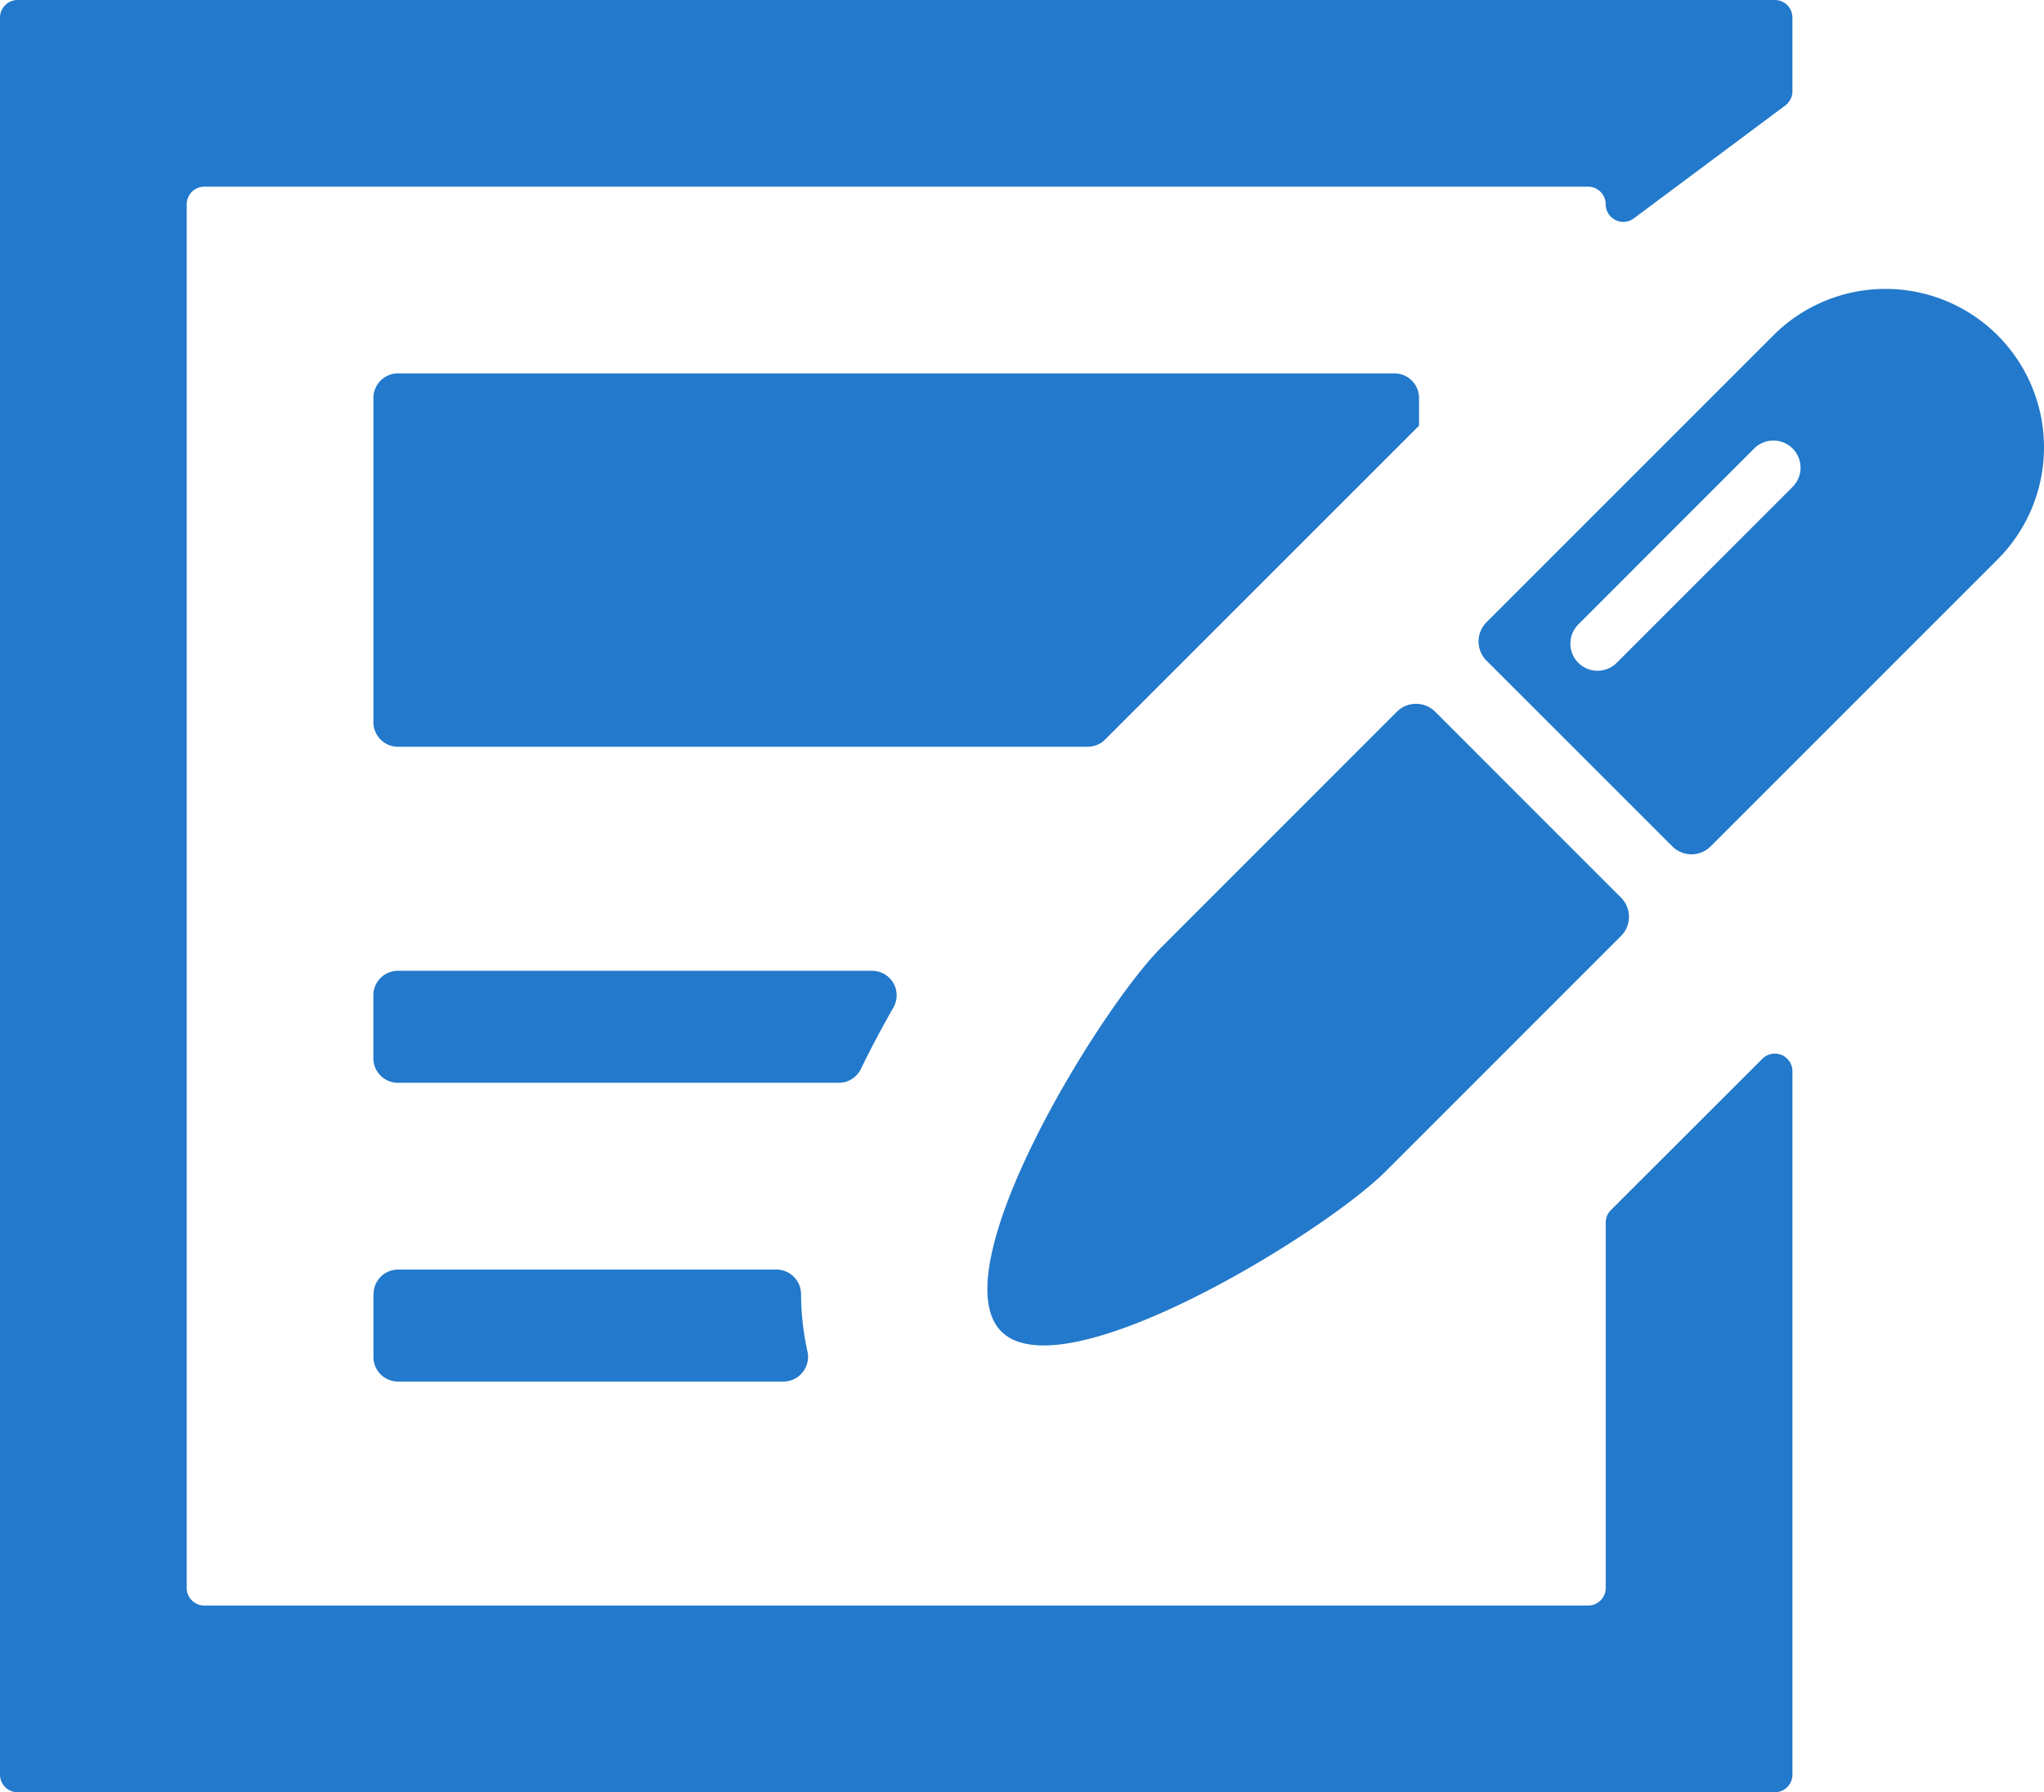
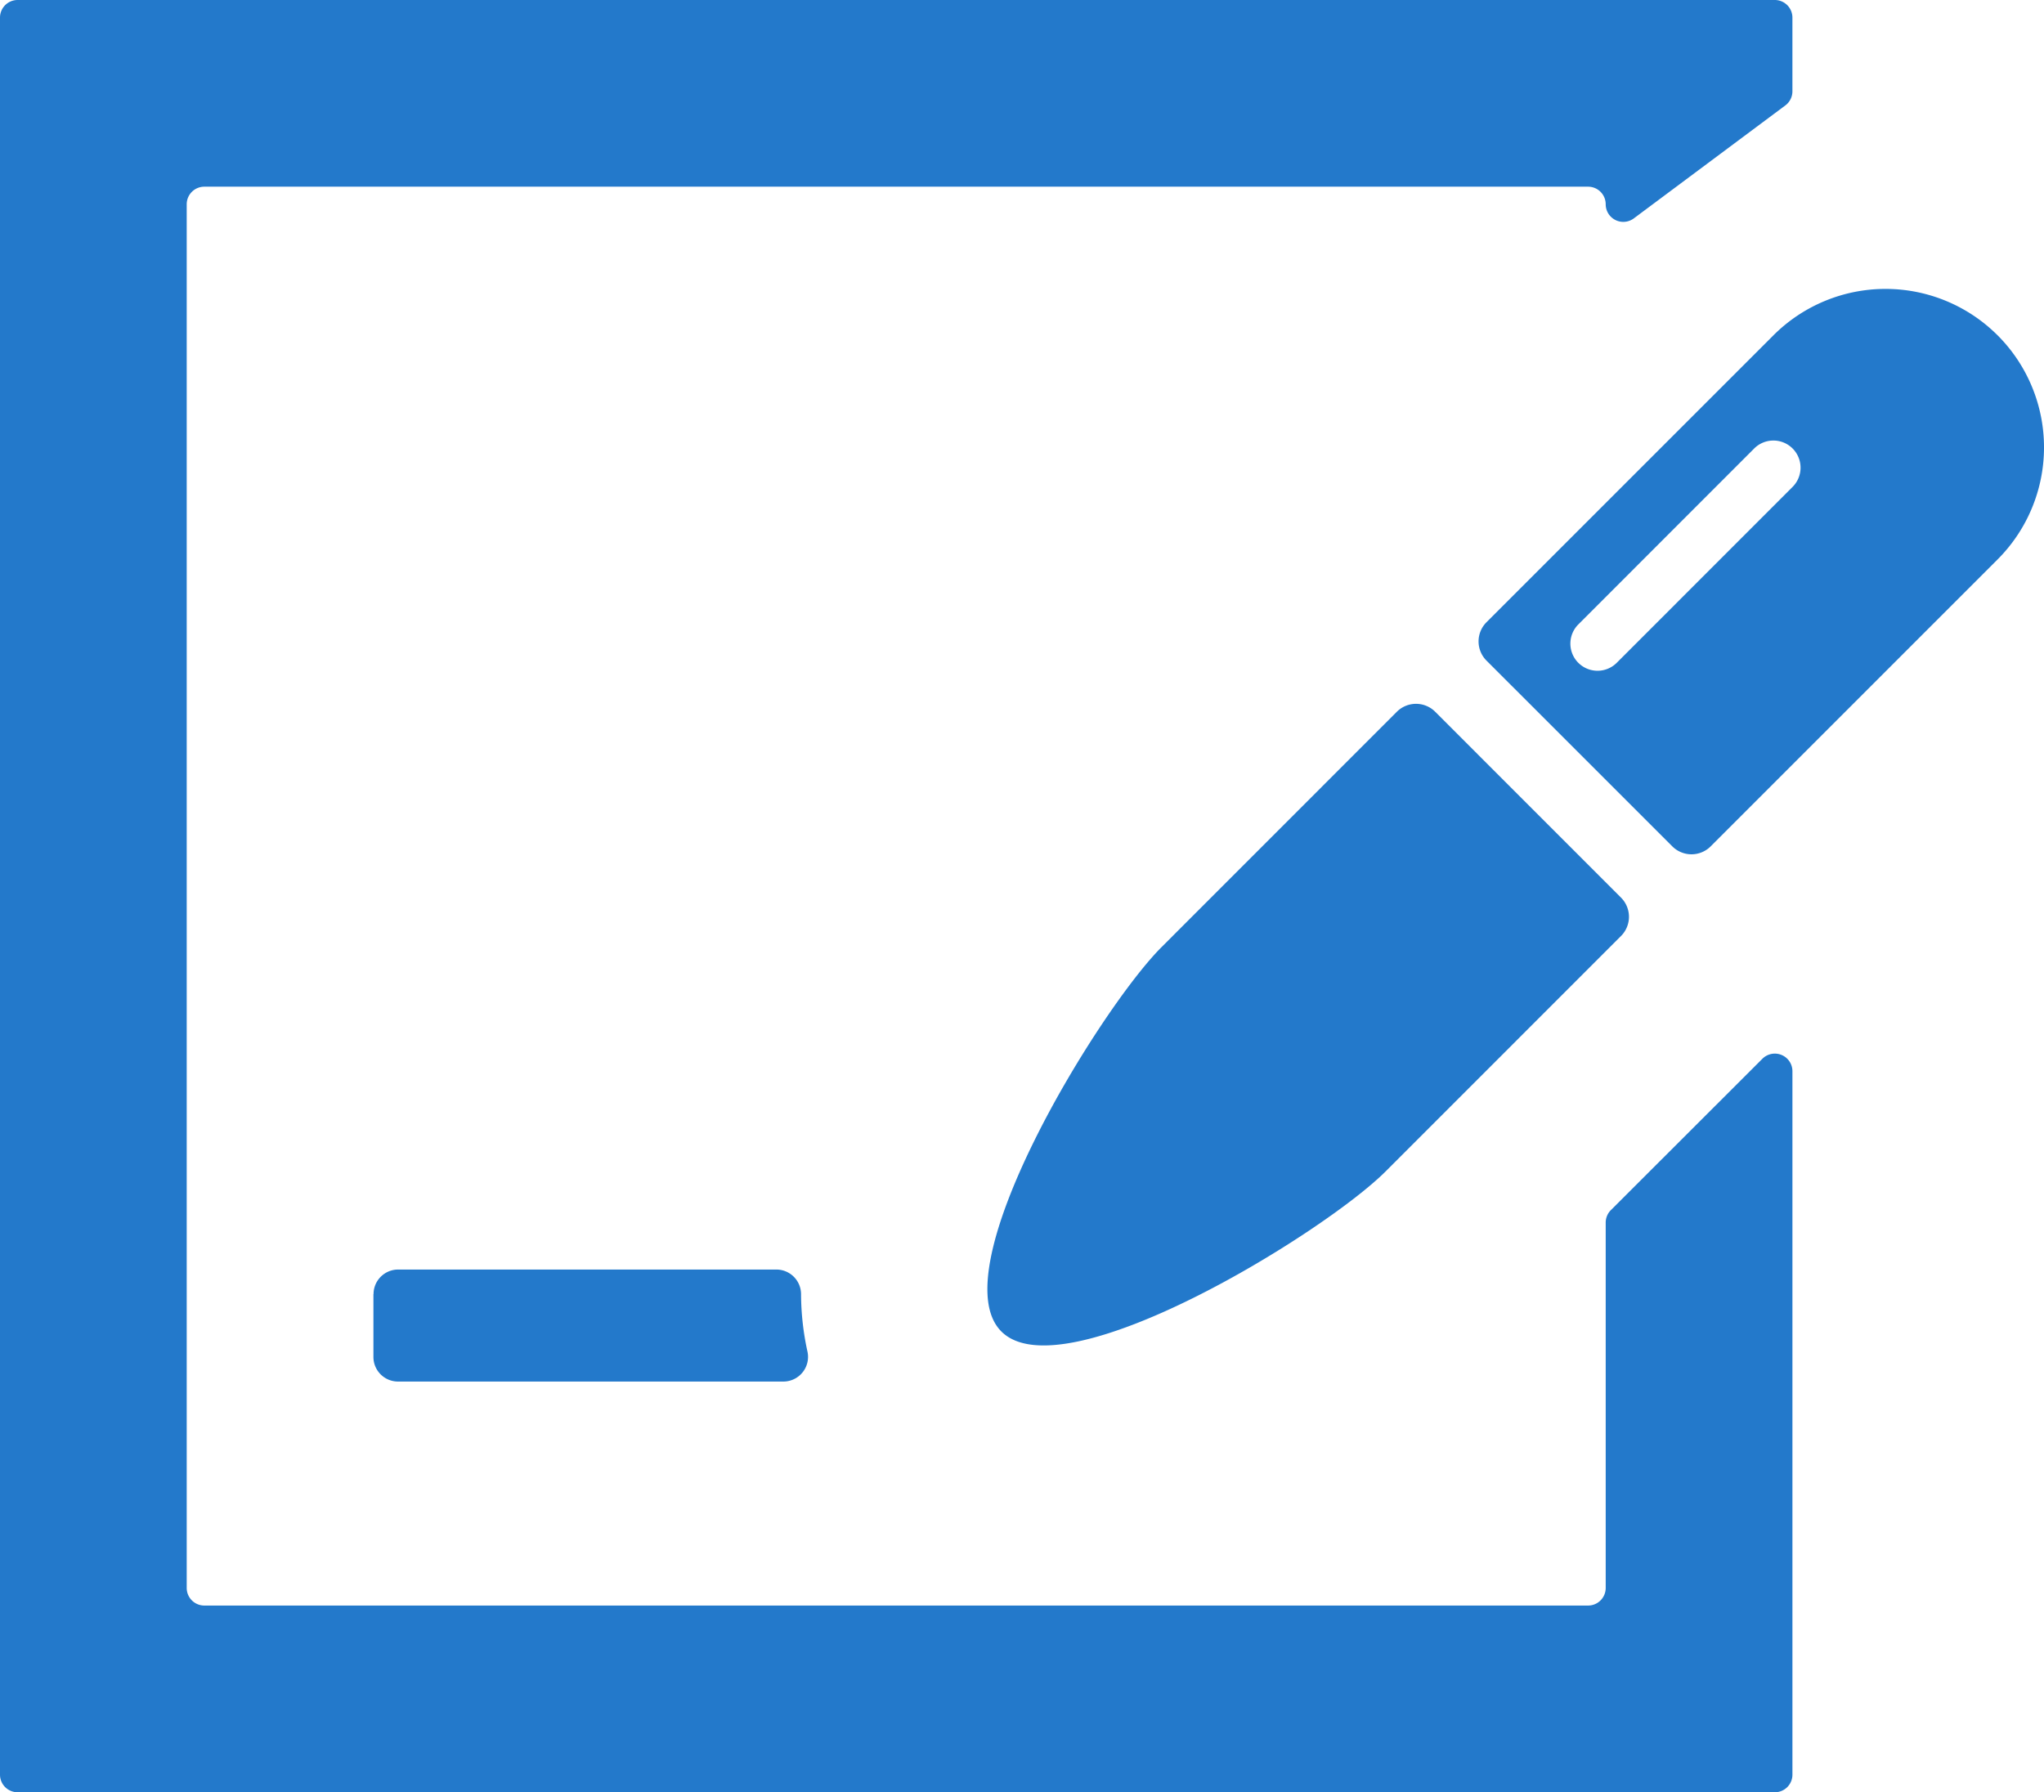
<svg xmlns="http://www.w3.org/2000/svg" width="119.404" height="104.709" viewBox="0 0 119.404 104.709">
  <defs>
    <clipPath id="a">
      <rect width="119.404" height="104.709" fill="#2379cb" />
    </clipPath>
  </defs>
  <g clip-path="url(#a)">
-     <path d="M94.976,115.353h40.288a1.438,1.438,0,0,0,1.016-.421l18.165-18.164.175-.175V94.976a1.437,1.437,0,0,0-1.437-1.437H94.976a1.437,1.437,0,0,0-1.437,1.437v18.941a1.437,1.437,0,0,0,1.437,1.437" transform="translate(-71.725 -71.725)" fill="#2379cb" />
    <path d="M92.773,93.8H11.935a1.028,1.028,0,0,1-1.028-1.028V11.935a1.028,1.028,0,0,1,1.028-1.028H92.773A1.028,1.028,0,0,1,93.8,11.935a1.028,1.028,0,0,0,1.642.824l8.852-6.6a1.028,1.028,0,0,0,.413-.824v-4.3A1.028,1.028,0,0,0,103.68,0H1.028A1.028,1.028,0,0,0,0,1.028V103.681a1.028,1.028,0,0,0,1.028,1.028H103.68a1.028,1.028,0,0,0,1.028-1.028v-41.1a1.028,1.028,0,0,0-1.754-.726L94.1,70.7a1.028,1.028,0,0,0-.3.727V92.774A1.028,1.028,0,0,1,92.773,93.8" fill="#2379cb" />
-     <path d="M122.672,243.2h-27.7a1.437,1.437,0,0,0-1.437,1.437v3.671a1.437,1.437,0,0,0,1.437,1.437h25.751a1.432,1.432,0,0,0,1.29-.805c.6-1.232,1.238-2.435,1.9-3.588a1.435,1.435,0,0,0-1.245-2.151" transform="translate(-71.725 -186.485)" fill="#2379cb" />
    <path d="M93.539,319.47v3.671a1.437,1.437,0,0,0,1.437,1.437H117.49a1.442,1.442,0,0,0,1.4-1.771,15.892,15.892,0,0,1-.37-3.331,1.443,1.443,0,0,0-1.437-1.442h-22.1a1.437,1.437,0,0,0-1.437,1.437" transform="translate(-71.725 -243.864)" fill="#2379cb" />
    <path d="M257.5,190.553c-3.615,3.615-12.969,18.834-9.354,22.451s18.834-5.739,22.451-9.354l13.747-13.75a1.586,1.586,0,0,0,0-2.243L273.491,176.8a1.586,1.586,0,0,0-2.243,0Z" transform="translate(-189.65 -135.216)" fill="#2379cb" />
    <path d="M400.681,75.088a9.261,9.261,0,0,0-13.095,0L370.825,91.85a1.587,1.587,0,0,0,0,2.243l10.853,10.851a1.586,1.586,0,0,0,2.243,0l16.76-16.762a9.261,9.261,0,0,0,0-13.095M376.189,94.222l0,0a1.587,1.587,0,0,1,0-2.244L386.462,81.7a1.586,1.586,0,0,1,2.244,2.243L378.432,94.221a1.586,1.586,0,0,1-2.243,0" transform="translate(-283.988 -55.498)" fill="#2379cb" />
  </g>
</svg>